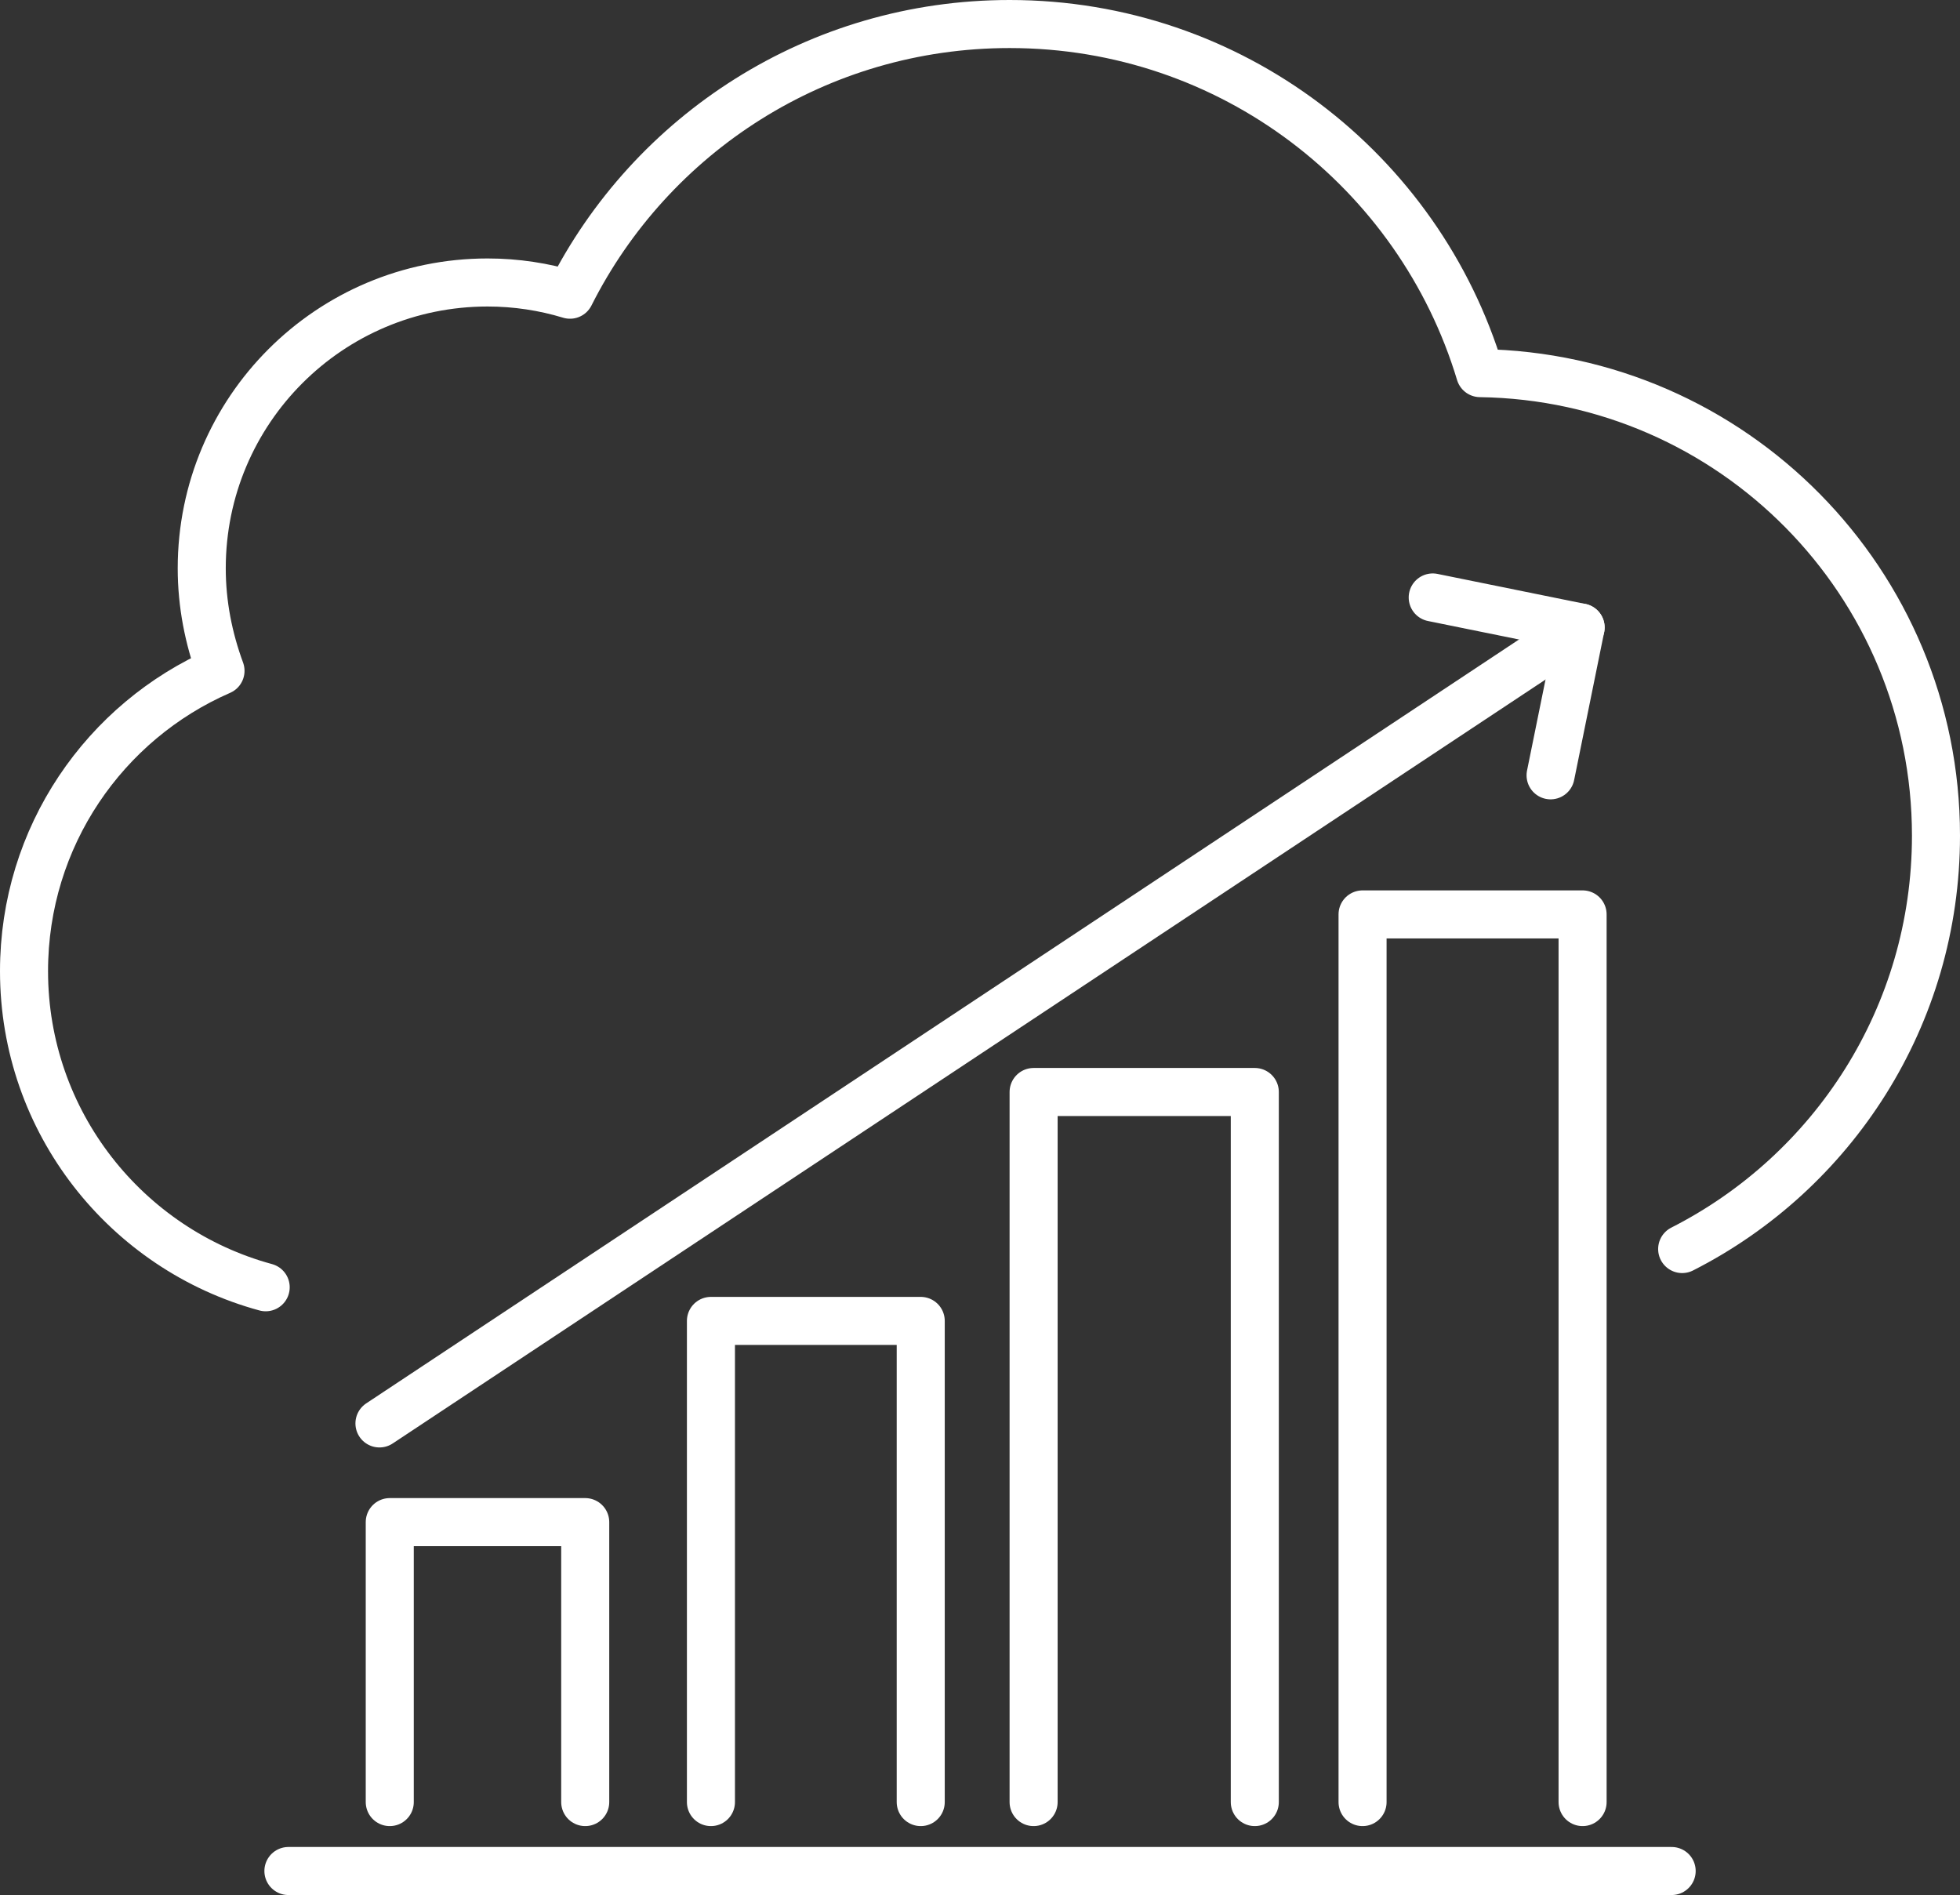
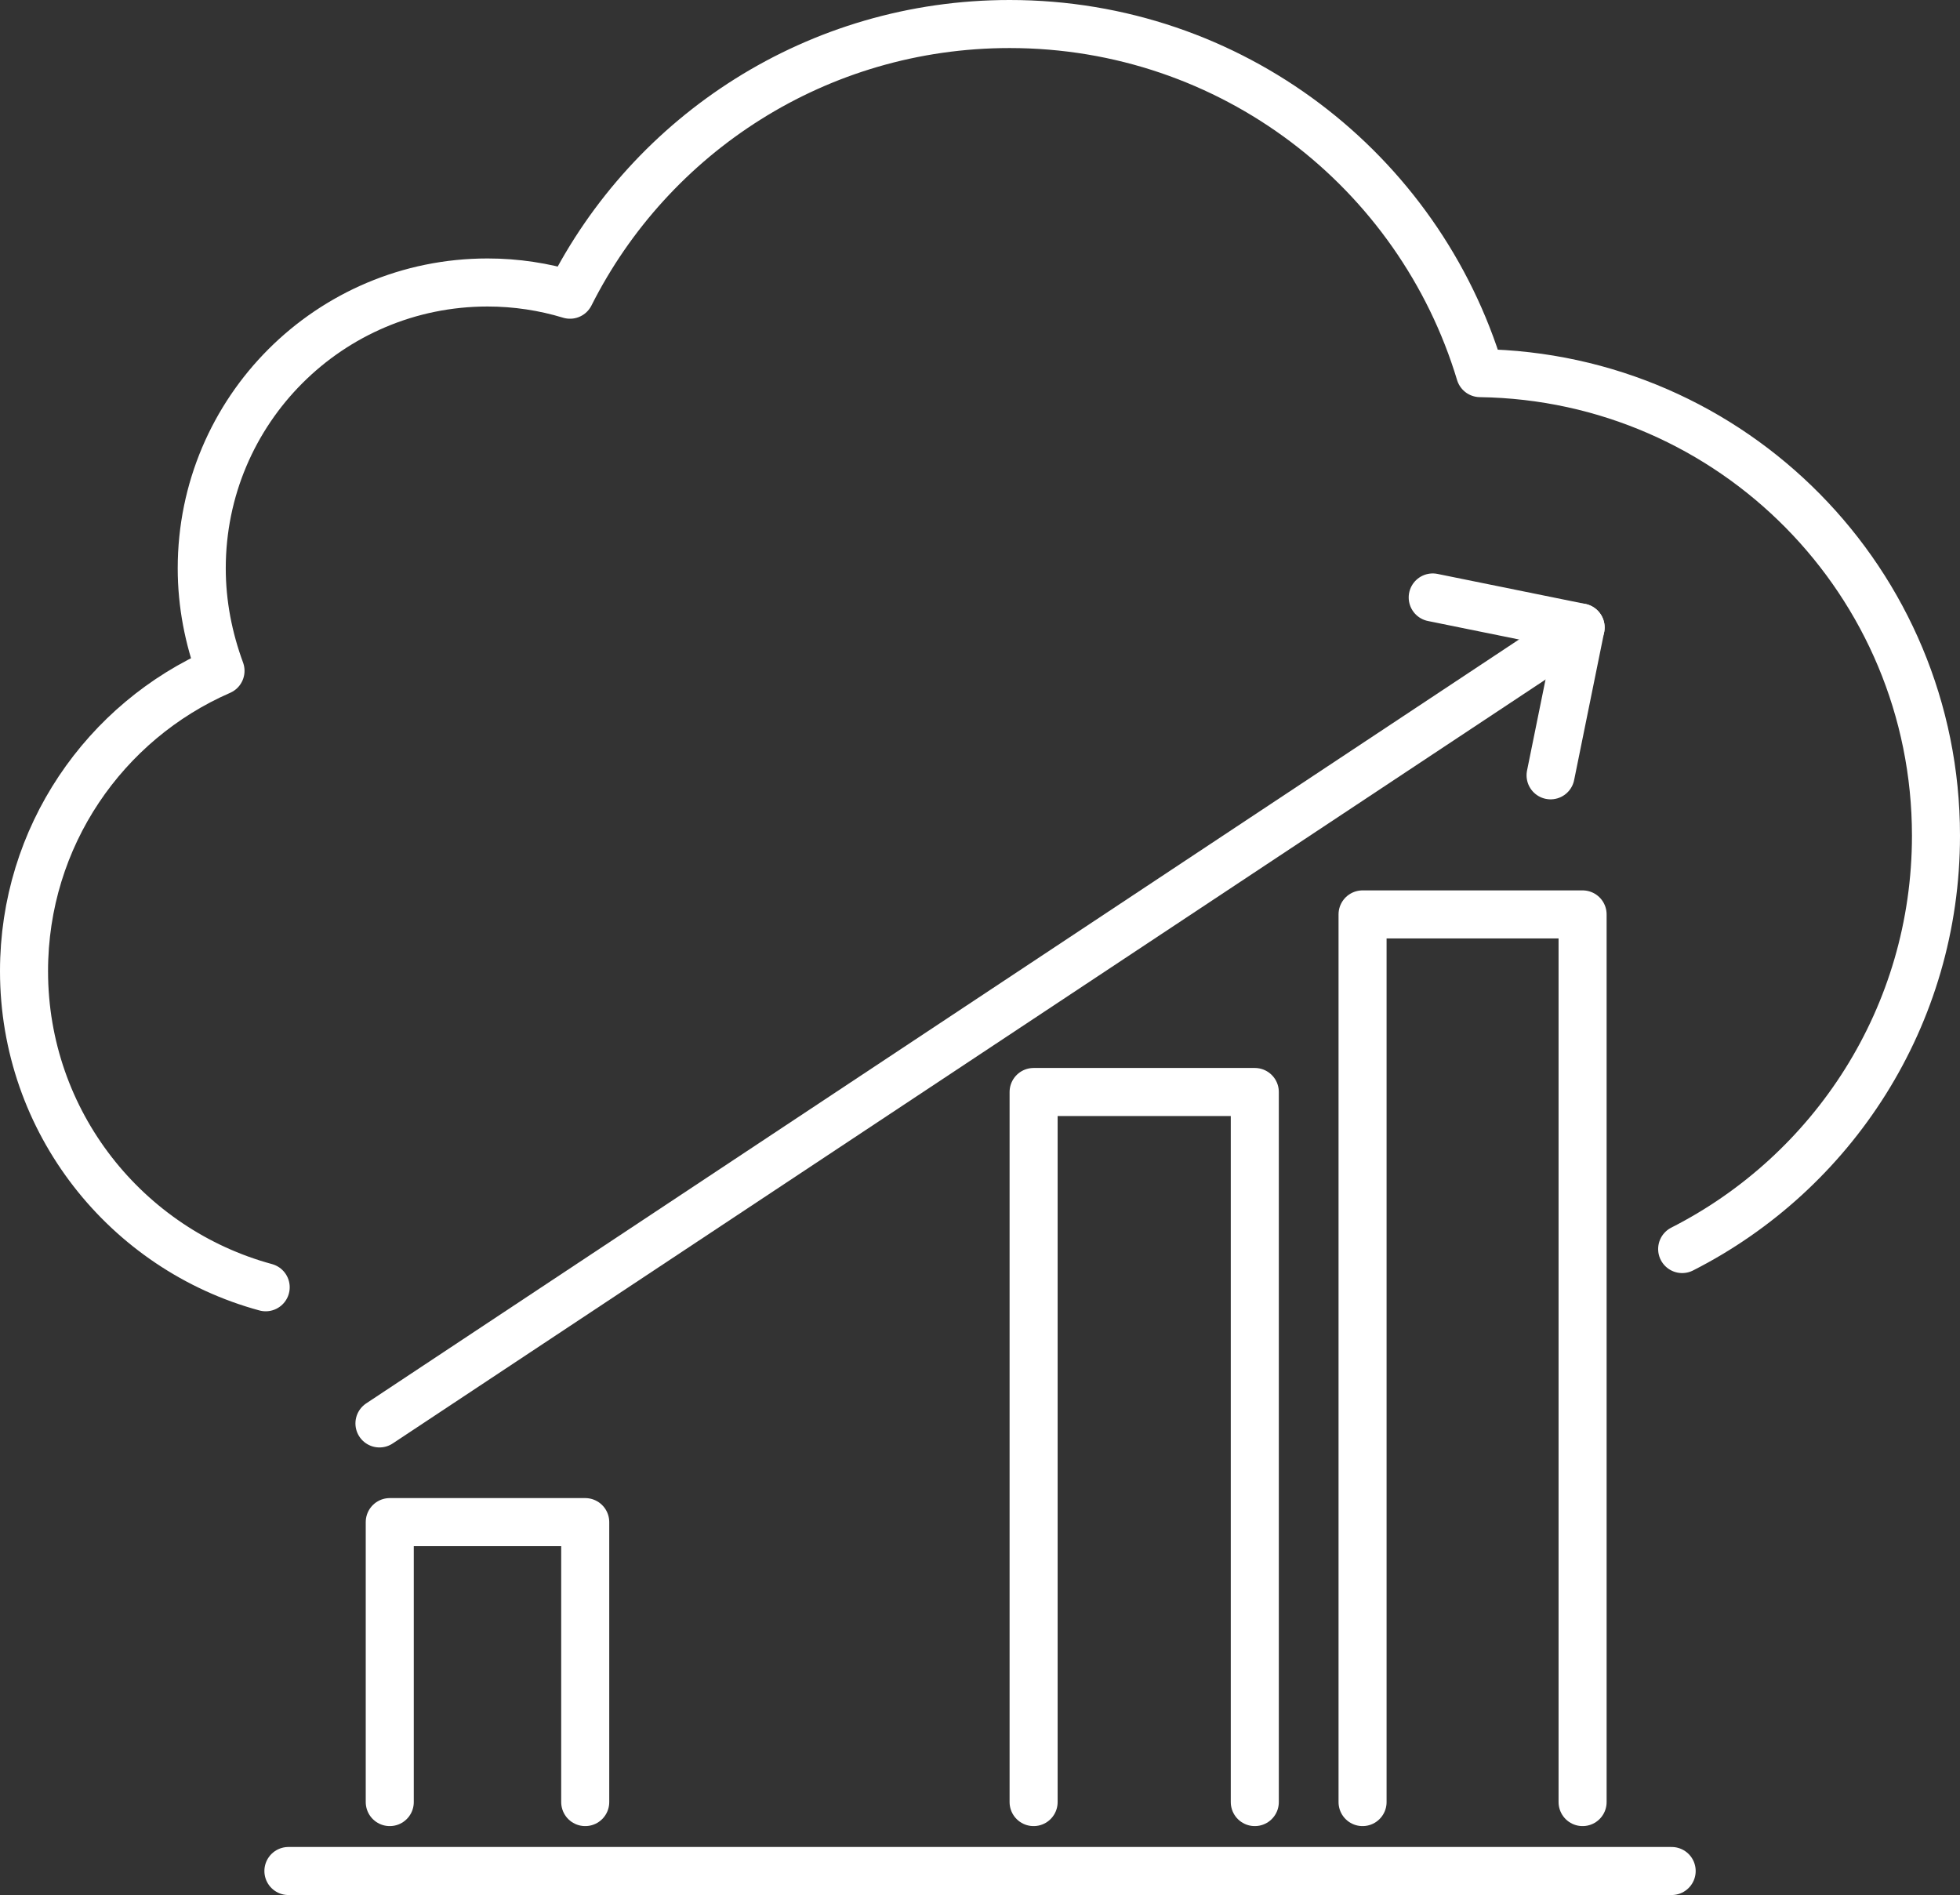
<svg xmlns="http://www.w3.org/2000/svg" id="Layer_2" data-name="Layer 2" viewBox="0 0 287.19 277.66">
  <rect x="0" y="0" width="287.19" height="277.66" fill="#333333" stroke="none" />
  <defs>
    <style>
      .cls-1 {
        fill: none;
        stroke: #fff;
        stroke-linecap: round;
        stroke-linejoin: round;
        stroke-width: 7.04px;
      }
    </style>
  </defs>
  <g id="Layer_1-2" data-name="Layer 1">
    <polyline class="cls-1" points="57.11 264.04 57.11 223.02 85.75 223.02 85.75 264.04" />
-     <polyline class="cls-1" points="104.17 264.04 104.17 193.54 134.91 193.54 134.91 264.04" />
    <polyline class="cls-1" points="199.65 264.04 199.65 133.98 231.89 133.98 231.89 264.04" />
    <polyline class="cls-1" points="151.45 264.04 151.45 160 183.86 160 183.86 264.04" />
    <line class="cls-1" x1="42.26" y1="274.14" x2="244.94" y2="274.14" />
    <line class="cls-1" x1="55.6" y1="208.56" x2="231.6" y2="91.94" />
    <polyline class="cls-1" points="227.2 113.6 231.6 91.94 209.93 87.54" />
    <path class="cls-1" d="M38.93,188.61c-20.43-5.55-35.41-24.2-35.41-46.32,0-19.71,11.83-36.61,28.79-44-1.74-4.73-2.75-9.76-2.75-15.02,0-23.14,18.74-41.88,41.88-41.88,4.2,0,8.26.63,12.08,1.79C95.39,19.6,119.78,3.52,147.94,3.52c32.51,0,59.99,21.49,68.93,51.15,37,.53,66.8,30.67,66.8,67.77,0,26.47-15.12,49.36-37.19,60.57" />
  </g>
</svg>